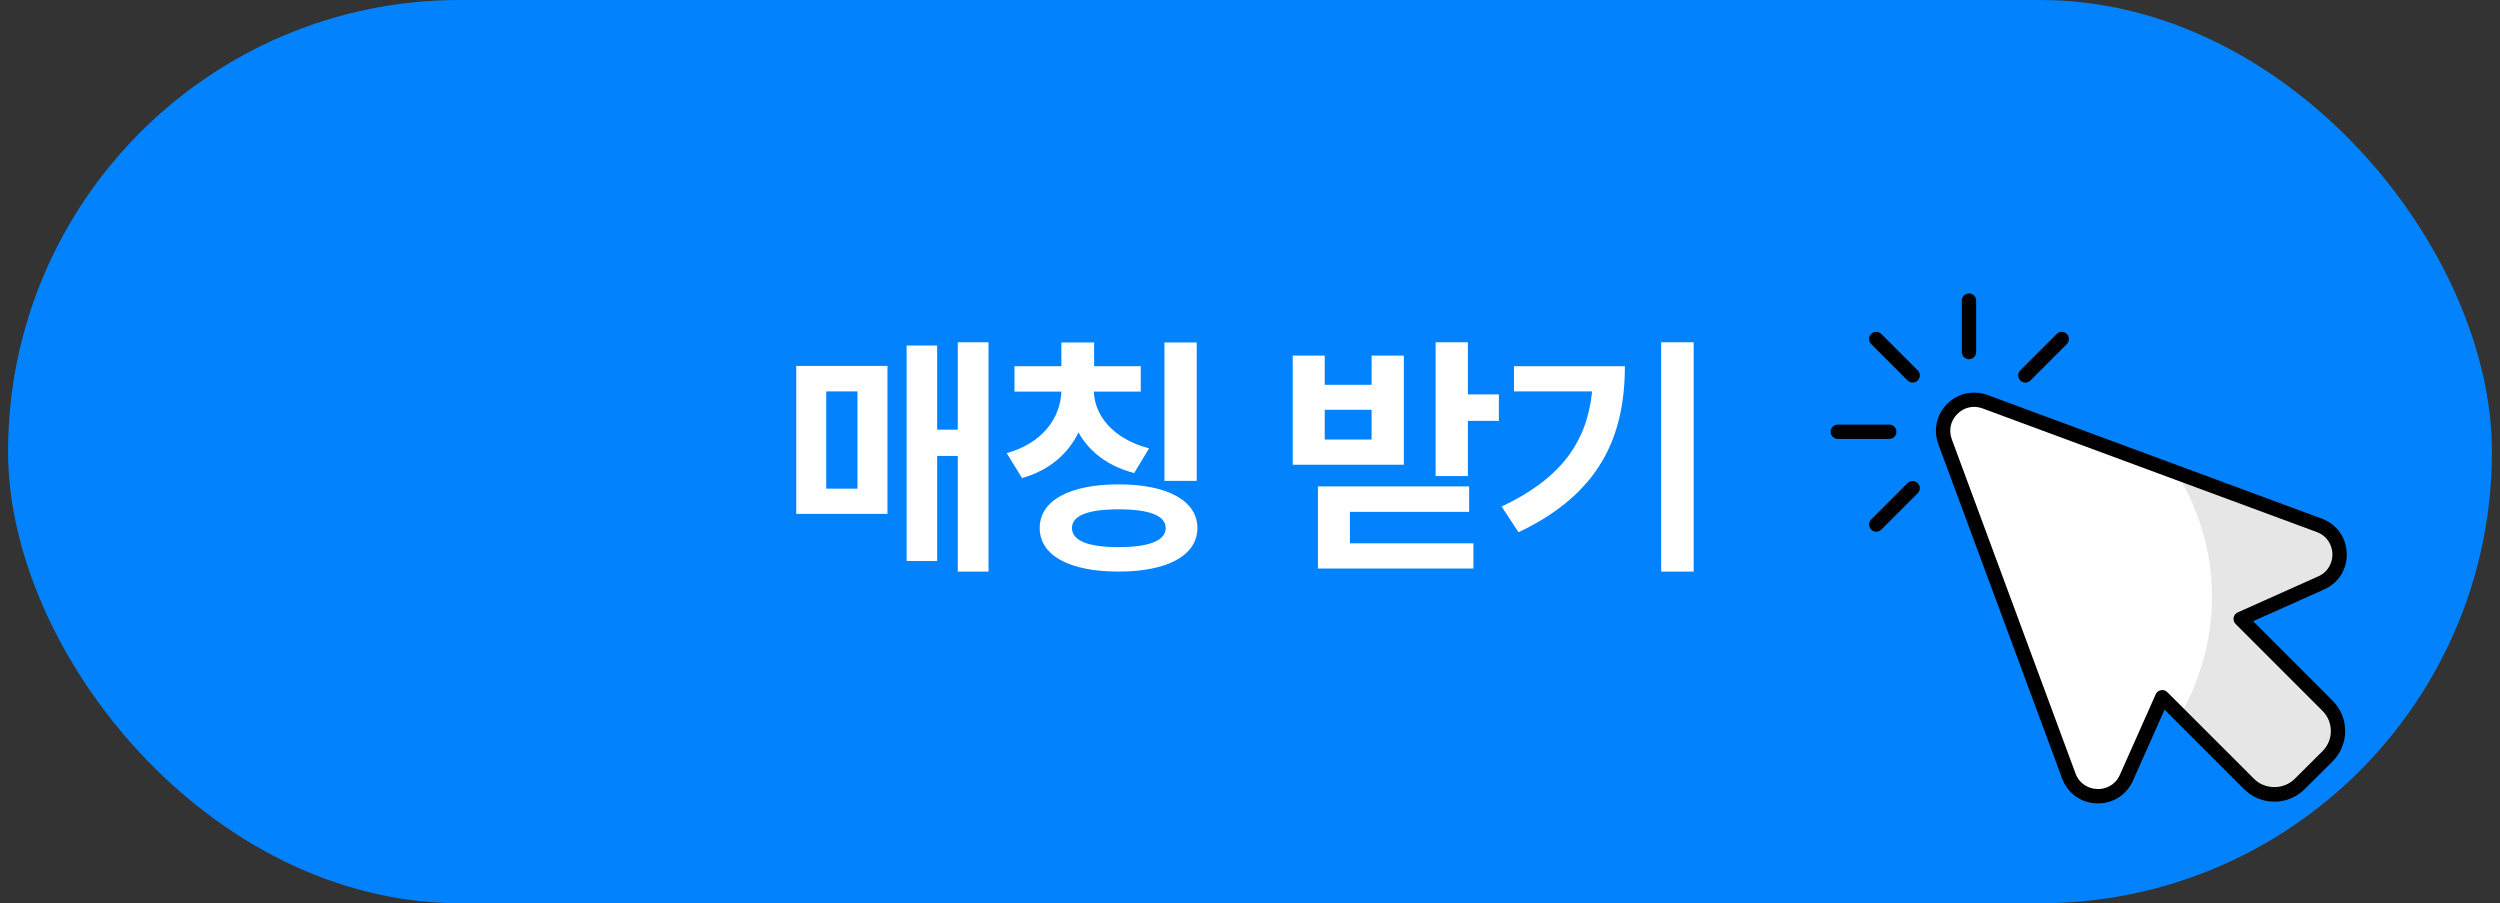
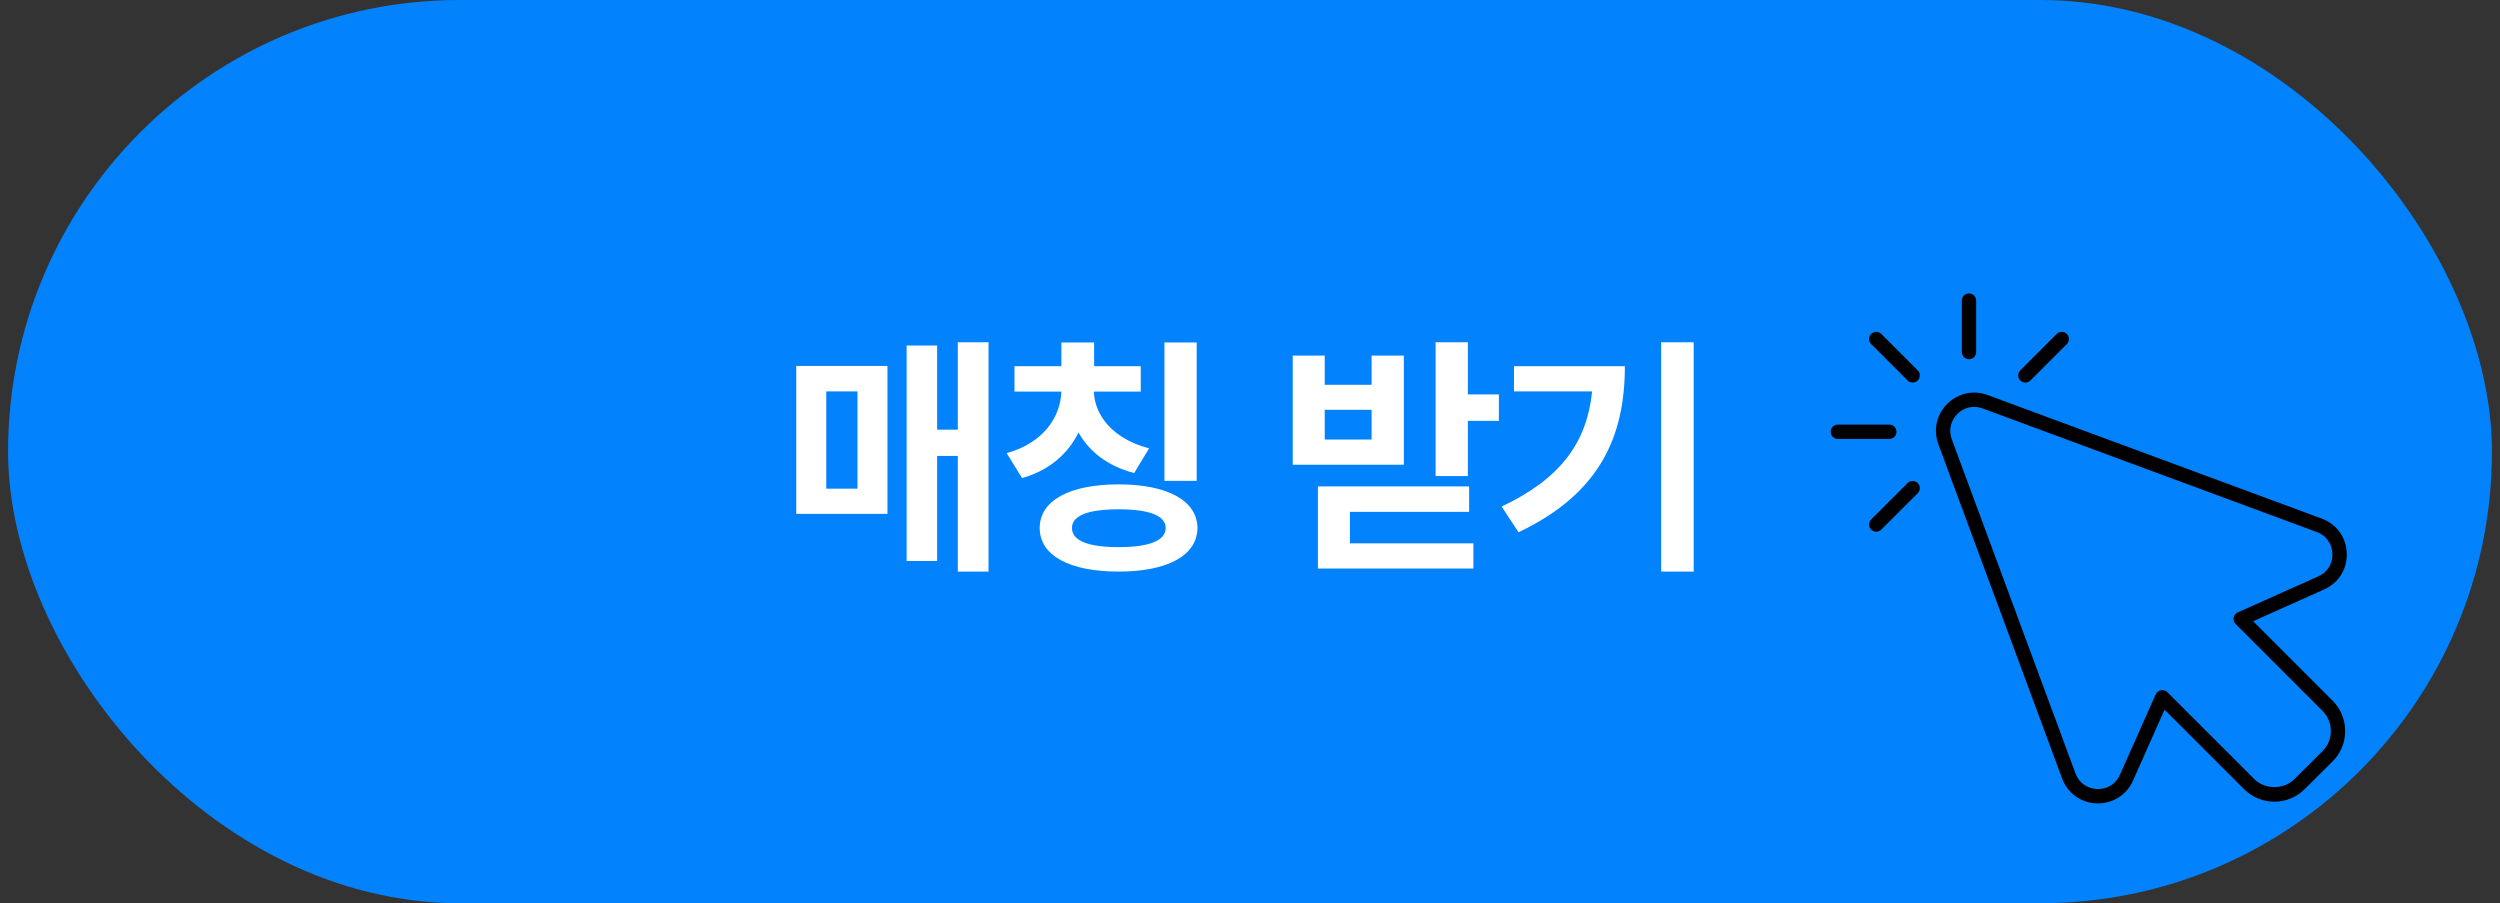
<svg xmlns="http://www.w3.org/2000/svg" width="155" height="56" viewBox="0 0 155 56" fill="none">
  <rect x="0" y="0" width="155" height="56" fill="#333333" stroke="none" />
  <rect x="0.5" width="154" height="56" rx="28" fill="#0283FD" />
-   <path d="M61.289 21.219V35.438H59.383V28.266H58.102V34.781H56.211V21.422H58.102V26.641H59.383V21.219H61.289ZM55.023 22.688V31.859H49.367V22.688H55.023ZM51.227 24.266V30.297H53.164V24.266H51.227ZM70.727 22.703V24.281H67.82C67.867 25.727 68.961 27.203 71.242 27.797L70.32 29.328C68.68 28.906 67.523 27.992 66.867 26.812C66.227 28.125 65.062 29.164 63.367 29.641L62.414 28.094C64.68 27.469 65.75 25.867 65.805 24.281H62.898V22.703H65.805V21.234H67.836V22.703H70.727ZM74.195 21.234V29.812H72.195V21.234H74.195ZM69.352 30.031C72.367 30.031 74.227 31.031 74.242 32.734C74.227 34.453 72.367 35.438 69.352 35.438C66.32 35.438 64.461 34.453 64.461 32.734C64.461 31.031 66.32 30.031 69.352 30.031ZM69.352 31.578C67.445 31.578 66.461 31.969 66.461 32.734C66.461 33.516 67.445 33.922 69.352 33.922C71.258 33.922 72.273 33.516 72.273 32.734C72.273 31.969 71.258 31.578 69.352 31.578ZM91.008 21.219V24.453H92.93V26.094H91.008V29.516H89.008V21.219H91.008ZM82.133 22.047V23.859H85.039V22.047H87.039V28.812H80.148V22.047H82.133ZM82.133 27.25H85.039V25.406H82.133V27.25ZM91.086 30.156V31.734H83.695V33.688H91.352V35.25H81.711V30.156H91.086ZM105.008 21.219V35.438H102.992V21.219H105.008ZM100.742 22.703C100.742 27.016 99.227 30.594 94.148 33L93.102 31.406C96.773 29.672 98.391 27.422 98.711 24.266H93.867V22.703H100.742Z" fill="white" />
+   <path d="M61.289 21.219V35.438H59.383V28.266H58.102V34.781H56.211V21.422H58.102V26.641H59.383V21.219H61.289ZM55.023 22.688V31.859H49.367V22.688H55.023ZM51.227 24.266V30.297H53.164V24.266H51.227ZM70.727 22.703V24.281H67.82C67.867 25.727 68.961 27.203 71.242 27.797L70.32 29.328C68.68 28.906 67.523 27.992 66.867 26.812C66.227 28.125 65.062 29.164 63.367 29.641L62.414 28.094C64.68 27.469 65.75 25.867 65.805 24.281H62.898V22.703H65.805V21.234H67.836V22.703H70.727ZM74.195 21.234V29.812H72.195V21.234H74.195ZM69.352 30.031C72.367 30.031 74.227 31.031 74.242 32.734C74.227 34.453 72.367 35.438 69.352 35.438C66.32 35.438 64.461 34.453 64.461 32.734C64.461 31.031 66.32 30.031 69.352 30.031ZM69.352 31.578C67.445 31.578 66.461 31.969 66.461 32.734C66.461 33.516 67.445 33.922 69.352 33.922C71.258 33.922 72.273 33.516 72.273 32.734C72.273 31.969 71.258 31.578 69.352 31.578ZM91.008 21.219V24.453H92.93V26.094H91.008V29.516H89.008V21.219H91.008ZM82.133 22.047V23.859H85.039V22.047H87.039V28.812H80.148V22.047H82.133ZM82.133 27.25H85.039V25.406H82.133V27.25ZM91.086 30.156V31.734H83.695V33.688H91.352V35.25H81.711V30.156H91.086ZM105.008 21.219V35.438H102.992V21.219ZM100.742 22.703C100.742 27.016 99.227 30.594 94.148 33L93.102 31.406C96.773 29.672 98.391 27.422 98.711 24.266H93.867V22.703H100.742Z" fill="white" />
  <g clip-path="url(#clip0_248_9517)">
    <path d="M122.077 22.272C121.832 22.272 121.633 22.073 121.633 21.827V18.635C121.633 18.39 121.832 18.191 122.077 18.191C122.323 18.191 122.522 18.39 122.522 18.635V21.827C122.522 22.073 122.323 22.272 122.077 22.272Z" fill="black" />
    <path d="M118.585 23.72C118.471 23.72 118.357 23.676 118.27 23.589L116.013 21.332C115.839 21.158 115.839 20.877 116.013 20.703C116.187 20.53 116.468 20.53 116.641 20.703L118.899 22.961C119.072 23.134 119.072 23.416 118.899 23.589C118.812 23.676 118.698 23.72 118.585 23.72Z" fill="black" />
    <path d="M117.136 27.214H113.944C113.699 27.214 113.5 27.015 113.5 26.77C113.5 26.524 113.699 26.325 113.944 26.325H117.136C117.382 26.325 117.581 26.524 117.581 26.77C117.581 27.015 117.382 27.214 117.136 27.214Z" fill="black" />
    <path d="M116.327 32.966C116.214 32.966 116.1 32.923 116.013 32.836C115.839 32.662 115.839 32.381 116.013 32.207L118.27 29.951C118.444 29.777 118.725 29.777 118.899 29.951C119.072 30.124 119.072 30.405 118.899 30.579L116.641 32.836C116.555 32.923 116.441 32.966 116.327 32.966Z" fill="black" />
    <path d="M125.573 23.72C125.46 23.72 125.346 23.676 125.259 23.589C125.086 23.416 125.086 23.134 125.259 22.961L127.516 20.703C127.69 20.53 127.971 20.53 128.144 20.703C128.318 20.877 128.318 21.158 128.144 21.332L125.888 23.589C125.801 23.676 125.687 23.72 125.573 23.72Z" fill="black" />
-     <path d="M144.307 43.76C145.17 44.622 145.17 46.027 144.307 46.889L142.574 48.614C141.712 49.476 140.307 49.476 139.445 48.614L135.178 44.356C135.187 44.356 135.178 44.347 135.178 44.347L134.059 43.227L131.836 48.222C131.125 49.805 128.858 49.725 128.263 48.107L120.592 27.387C120.023 25.84 121.525 24.338 123.072 24.907L134.921 29.289L143.792 32.569C145.419 33.173 145.49 35.44 143.907 36.142L138.921 38.373L144.307 43.76Z" fill="white" />
-     <path opacity="0.1" d="M144.309 43.76C145.171 44.622 145.171 46.027 144.309 46.889L142.575 48.614C141.713 49.476 140.309 49.476 139.446 48.614L135.18 44.356C135.189 44.356 135.18 44.347 135.18 44.347C136.193 42.542 137.446 39.476 137.082 35.636C136.815 32.88 135.811 30.729 134.922 29.289L143.793 32.569C145.42 33.173 145.491 35.44 143.909 36.142L138.922 38.373L144.309 43.76Z" fill="black" />
    <path d="M130.079 49.809C130.049 49.809 130.02 49.809 129.99 49.809C129.007 49.774 128.187 49.181 127.848 48.26L120.177 27.541C119.853 26.66 120.063 25.702 120.726 25.039C121.389 24.376 122.347 24.166 123.227 24.489L143.948 32.153C144.874 32.496 145.468 33.322 145.499 34.307C145.53 35.29 144.99 36.149 144.09 36.548L139.693 38.515L144.624 43.446C145.659 44.481 145.659 46.167 144.624 47.203L142.889 48.928C141.856 49.962 140.171 49.965 139.133 48.928L134.203 43.999L132.244 48.402C131.851 49.277 131.027 49.809 130.079 49.809ZM122.392 25.227C122.01 25.227 121.644 25.378 121.355 25.667C120.934 26.088 120.805 26.674 121.011 27.233L128.681 47.952C128.935 48.64 129.539 48.903 130.021 48.92C130.506 48.942 131.13 48.714 131.433 48.039L133.654 43.047C133.714 42.913 133.835 42.816 133.98 42.79C134.124 42.764 134.271 42.809 134.374 42.913L139.762 48.299C140.428 48.966 141.595 48.966 142.262 48.299L143.996 46.573C144.328 46.241 144.512 45.797 144.512 45.324C144.512 44.851 144.328 44.408 143.995 44.074L138.608 38.687C138.505 38.584 138.459 38.436 138.485 38.292C138.512 38.148 138.607 38.026 138.741 37.968L143.728 35.737C144.402 35.437 144.625 34.816 144.61 34.335C144.596 33.851 144.333 33.244 143.639 32.986L122.92 25.323C122.744 25.259 122.566 25.227 122.392 25.227Z" fill="black" />
  </g>
  <defs>
    <clipPath id="clip0_248_9517">
      <rect width="32" height="32" fill="white" transform="translate(113.5 18)" />
    </clipPath>
  </defs>
</svg>